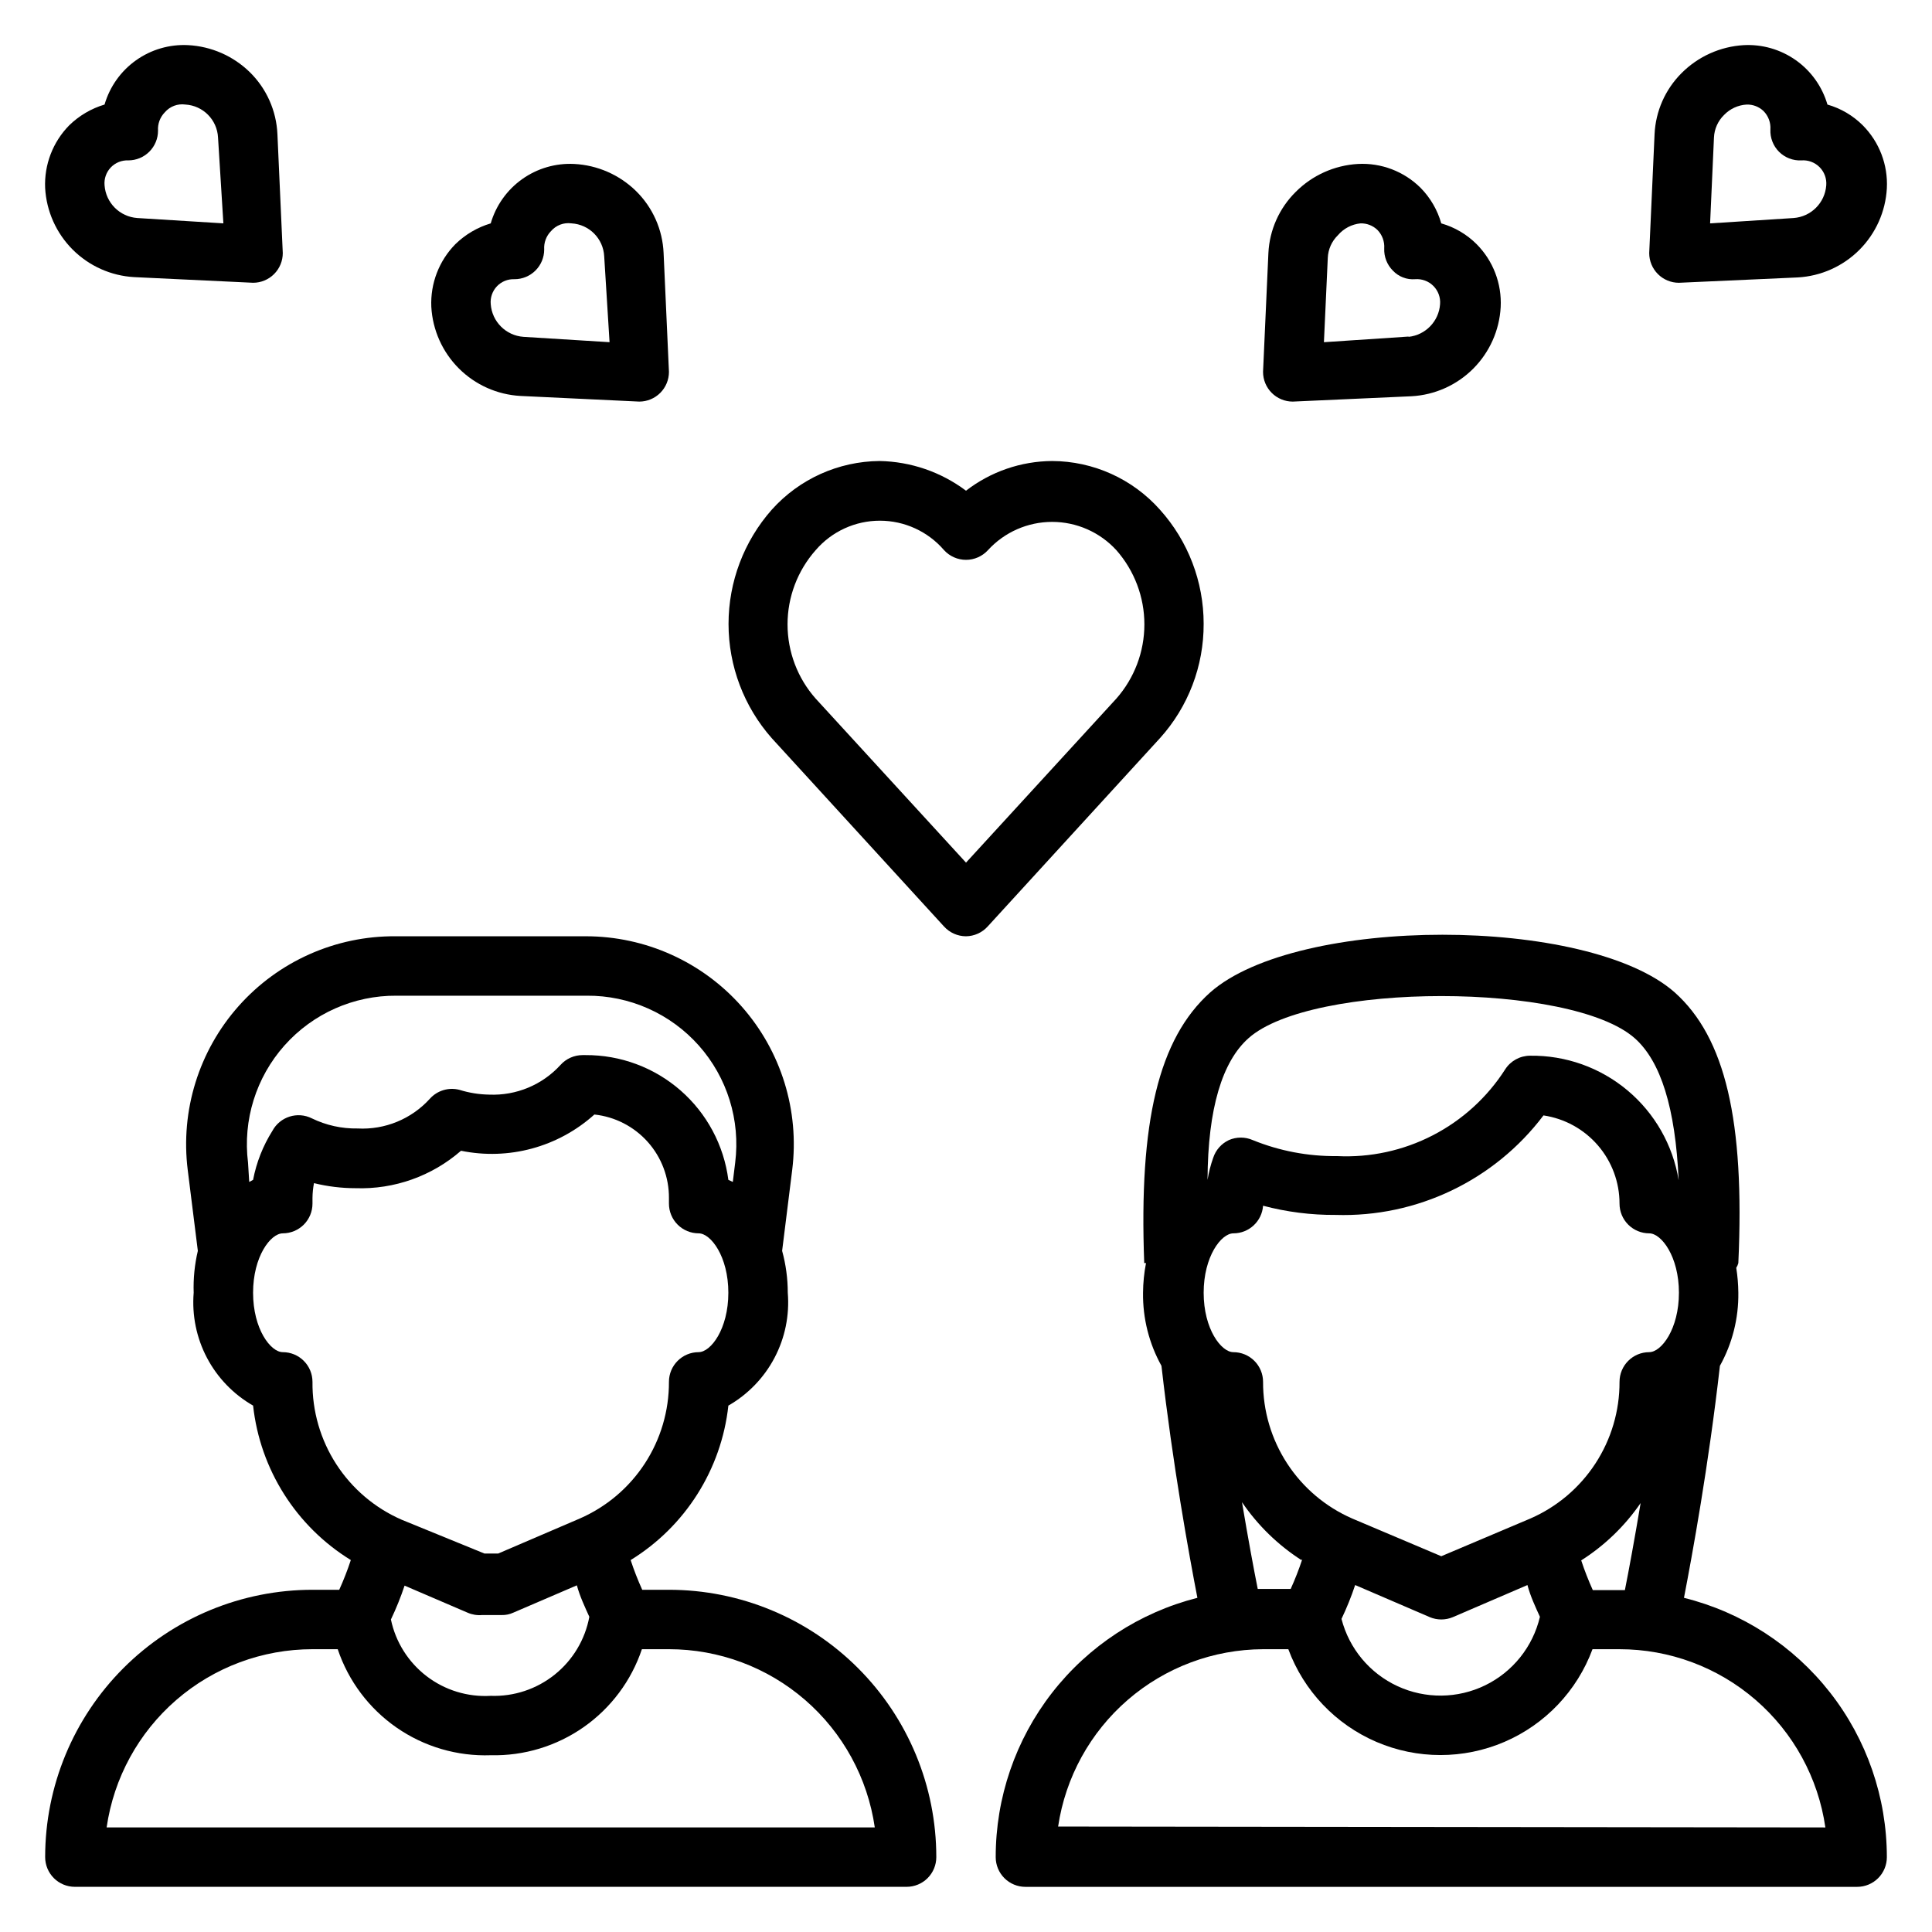
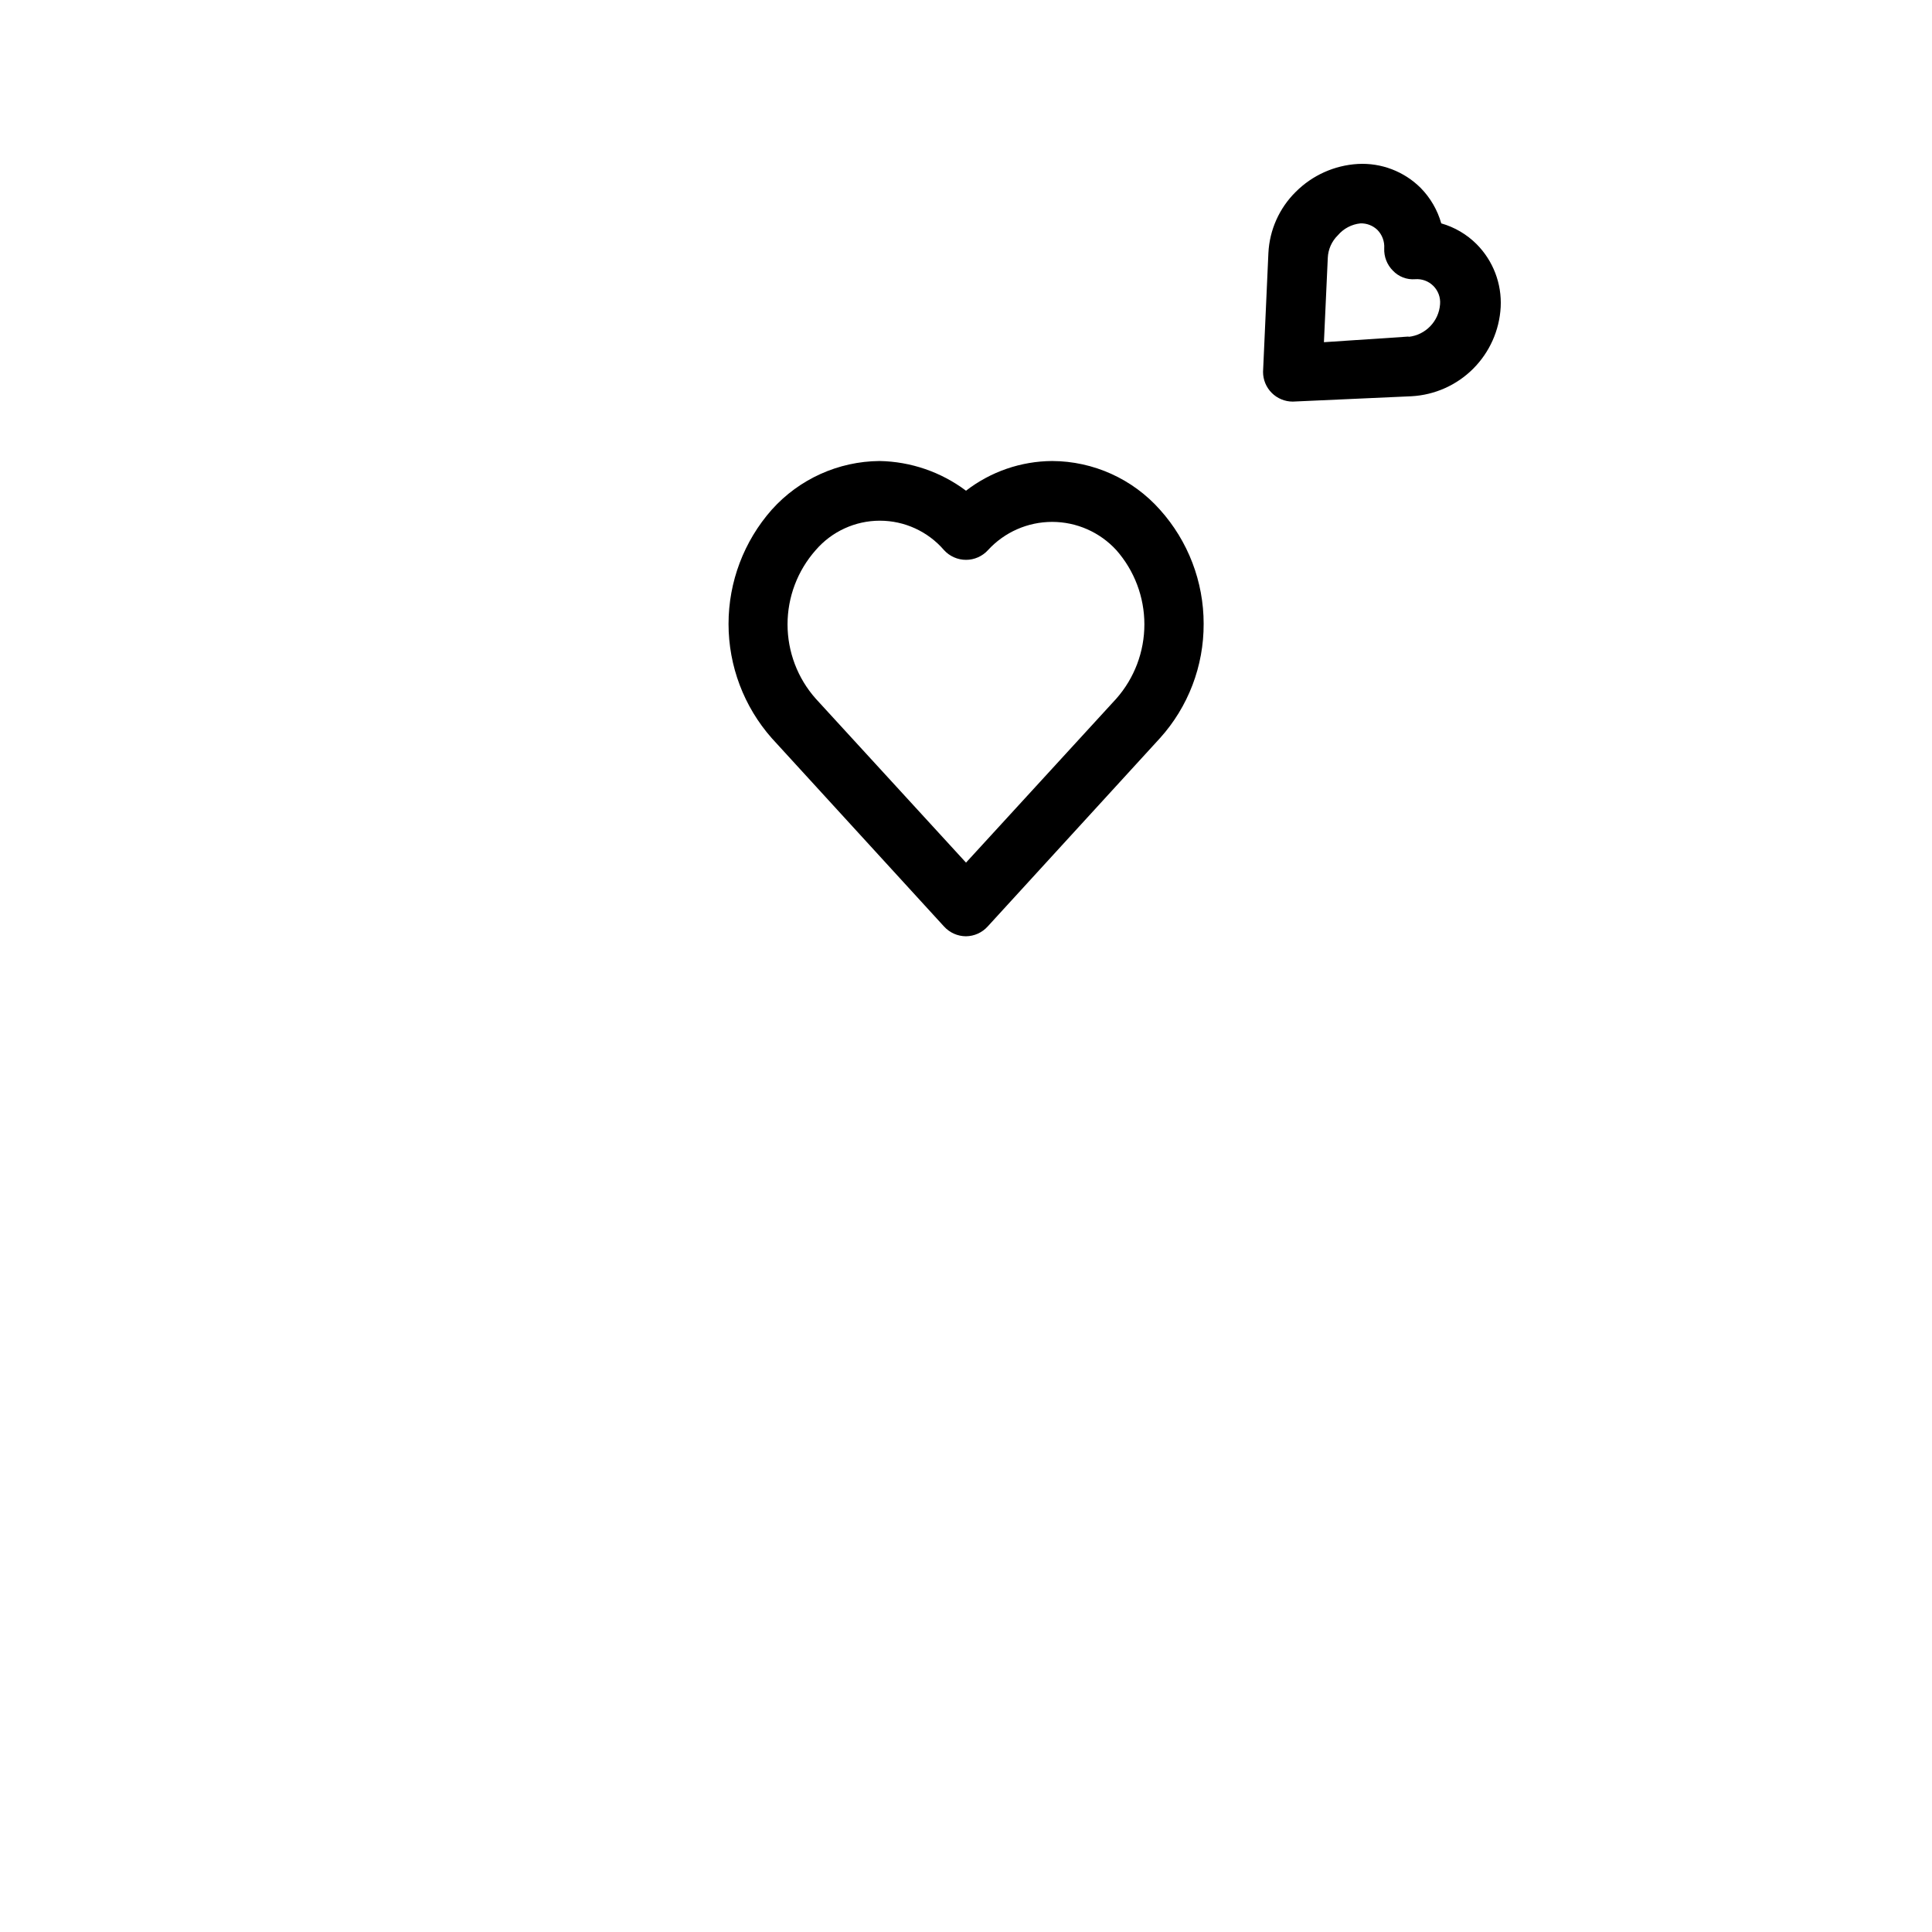
<svg xmlns="http://www.w3.org/2000/svg" fill="#000000" width="800px" height="800px" version="1.1" viewBox="144 144 512 512">
  <g>
-     <path d="m321.28 565.31h-7.086 0.004c-1.164-2.57-2.188-5.195-3.07-7.875 14.488-8.914 24.047-24.023 25.898-40.934 5.195-2.973 9.438-7.367 12.227-12.664s4.008-11.281 3.516-17.25c0-3.75-0.504-7.481-1.496-11.098l2.676-21.492c1.941-15.68-2.938-31.438-13.402-43.27-10.465-11.836-25.508-18.609-41.305-18.605h-50.383c-15.883-0.121-31.047 6.613-41.602 18.48-10.555 11.867-15.477 27.715-13.504 43.473l2.676 21.41 0.004 0.004c-0.859 3.633-1.23 7.367-1.105 11.098-0.488 5.969 0.73 11.953 3.519 17.25s7.031 9.691 12.227 12.664c1.852 16.91 11.41 32.02 25.898 40.934-0.883 2.68-1.906 5.305-3.07 7.875h-7.086c-18.789 0-36.809 7.461-50.098 20.75-13.285 13.285-20.75 31.305-20.75 50.098 0 2.086 0.832 4.09 2.305 5.566 1.477 1.477 3.481 2.305 5.566 2.305h220.42c2.09 0 4.09-0.828 5.566-2.305 1.477-1.477 2.305-3.481 2.305-5.566 0-18.793-7.461-36.812-20.75-50.098-13.285-13.289-31.305-20.75-50.098-20.75zm-111.55-113.2c-1.406-11.254 2.113-22.566 9.652-31.043 7.539-8.473 18.367-13.285 29.711-13.195h50.383-0.004c11.344-0.09 22.172 4.723 29.711 13.195 7.539 8.477 11.055 19.789 9.648 31.043l-0.629 5.117-1.18-0.551c-1.191-9.18-5.699-17.609-12.672-23.699-6.977-6.09-15.934-9.418-25.195-9.363h-0.789 0.004c-2.223 0.008-4.336 0.949-5.824 2.598-4.82 5.293-11.742 8.176-18.895 7.875-2.672-0.043-5.32-0.465-7.871-1.262-2.859-0.754-5.902 0.16-7.871 2.363-4.871 5.367-11.895 8.258-19.129 7.871-4.199 0.074-8.352-0.84-12.125-2.676-3.809-1.914-8.449-0.449-10.469 3.305-2.5 3.977-4.234 8.379-5.117 12.988l-1.023 0.551zm17.082 58.098c0-2.09-0.828-4.09-2.305-5.566-1.477-1.477-3.477-2.305-5.566-2.305-3.227 0-7.871-6.141-7.871-15.742 0-9.605 4.644-15.742 7.871-15.742v-0.004c2.09 0 4.09-0.832 5.566-2.305 1.477-1.477 2.305-3.481 2.305-5.566v-1.496c0.016-1.324 0.148-2.641 0.395-3.938 3.606 0.891 7.309 1.34 11.02 1.34 10.238 0.355 20.227-3.191 27.949-9.922 12.637 2.594 25.754-0.969 35.344-9.602 5.449 0.586 10.484 3.172 14.137 7.258 3.648 4.086 5.652 9.383 5.621 14.863v1.496c0 2.086 0.832 4.09 2.305 5.566 1.477 1.473 3.481 2.305 5.566 2.305 3.227 0 7.871 6.141 7.871 15.742 0 9.605-4.644 15.742-7.871 15.742v0.004c-4.348 0-7.871 3.523-7.871 7.871 0.027 7.684-2.195 15.203-6.391 21.637-4.195 6.438-10.184 11.5-17.223 14.574l-21.648 9.289h-3.621l-21.965-8.973c-7.09-3.094-13.109-8.211-17.312-14.707-4.199-6.496-6.391-14.086-6.305-21.82zm73.367 62.27v-0.004c-1.125 6.043-4.383 11.48-9.18 15.32-4.797 3.844-10.812 5.84-16.953 5.621-6.102 0.355-12.129-1.488-16.984-5.203-4.852-3.715-8.215-9.047-9.465-15.027 1.387-2.914 2.598-5.91 3.621-8.977l16.688 7.164c1.211 0.531 2.539 0.75 3.856 0.633h5.195c1.059 0.027 2.109-0.191 3.07-0.633l16.848-7.242c0.789 2.914 2.125 5.746 3.305 8.344zm-127.92 55.812c1.891-13.117 8.449-25.113 18.469-33.789s22.832-13.449 36.082-13.445h6.691c2.828 8.426 8.305 15.715 15.609 20.781 7.305 5.062 16.051 7.633 24.934 7.32 8.805 0.207 17.441-2.41 24.652-7.465 7.211-5.059 12.613-12.289 15.414-20.637h7.164c13.254-0.004 26.062 4.769 36.082 13.445s16.578 20.672 18.473 33.789z" />
-     <path d="m590.27 567.44c2.203-11.414 6.535-35.109 9.523-61.48 3.289-5.918 4.973-12.598 4.883-19.367-0.02-2.215-0.207-4.426-0.551-6.613 0.25-0.387 0.438-0.809 0.551-1.258 1.73-37.707-3.465-59.75-16.848-71.715-23.066-20.387-100.05-20.387-123.12 0-13.699 12.281-18.895 34.324-17.477 71.715h0.473c-0.504 2.594-0.766 5.231-0.789 7.871-0.09 6.769 1.594 13.449 4.883 19.367 2.992 26.371 7.32 50.066 9.523 61.48-15.285 3.871-28.844 12.734-38.527 25.18-9.68 12.449-14.934 27.773-14.922 43.543 0 2.086 0.828 4.09 2.305 5.566 1.477 1.477 3.481 2.305 5.566 2.305h220.42c2.086 0 4.09-0.828 5.566-2.305 1.477-1.477 2.305-3.481 2.305-5.566-0.008-15.812-5.305-31.168-15.047-43.621-9.746-12.453-23.375-21.289-38.719-25.102zm-115.4-148.31c16.688-14.879 85.488-14.879 102.34 0 6.926 6.141 10.785 18.5 11.652 37.629l-0.004-0.004c-1.523-9.297-6.336-17.742-13.559-23.793-7.223-6.055-16.379-9.312-25.801-9.188-2.676 0.004-5.168 1.367-6.613 3.621-4.742 7.414-11.363 13.445-19.188 17.48-7.824 4.039-16.574 5.938-25.367 5.504-7.66 0.082-15.262-1.363-22.355-4.25-2.008-0.875-4.293-0.875-6.301 0-1.984 0.926-3.496 2.637-4.172 4.723-0.672 1.895-1.172 3.844-1.492 5.824 0.078-18.969 3.934-31.406 10.863-37.547zm-4.016 51.719c4.141 0.008 7.582-3.191 7.871-7.32 6.266 1.66 12.727 2.481 19.207 2.438 21.562 0.676 42.105-9.156 55.105-26.371 5.606 0.832 10.723 3.652 14.422 7.941 3.703 4.293 5.734 9.773 5.731 15.441 0 2.086 0.828 4.09 2.305 5.566 1.477 1.473 3.481 2.305 5.566 2.305 3.227 0 7.871 6.141 7.871 15.742 0 9.605-4.644 15.742-7.871 15.742v0.004c-4.348 0-7.871 3.523-7.871 7.871 0.027 7.684-2.195 15.203-6.391 21.637-4.199 6.438-10.184 11.5-17.227 14.574l-23.617 9.996-23.617-9.996h0.004c-7.043-3.074-13.031-8.137-17.227-14.574-4.195-6.434-6.418-13.953-6.391-21.637 0-2.09-0.828-4.09-2.305-5.566-1.477-1.477-3.481-2.305-5.566-2.305-3.227 0-7.871-6.141-7.871-15.742 0-9.605 4.644-15.746 7.871-15.746zm107.93 71.477c-1.652 9.84-3.148 17.949-4.172 23.066h-8.504c-1.16-2.57-2.188-5.195-3.07-7.871 6.219-3.953 11.574-9.121 15.746-15.195zm-26.688 30.148c-1.863 7.918-7.184 14.578-14.496 18.145-7.309 3.562-15.832 3.652-23.219 0.242-7.383-3.41-12.844-9.957-14.871-17.832 1.391-2.918 2.602-5.914 3.621-8.977l19.758 8.5v0.004c1.965 0.828 4.18 0.828 6.141 0l19.758-8.5c0.789 2.988 2.129 5.82 3.309 8.418zm-62.977-15.273v0.004c-0.883 2.676-1.906 5.305-3.07 7.871h-8.738c-1.023-5.117-2.519-13.145-4.172-22.984 4.164 6.121 9.52 11.344 15.746 15.348zm-64.707 70.848v0.004c1.938-13.035 8.484-24.941 18.449-33.562 9.965-8.621 22.691-13.387 35.867-13.434h6.691c4.09 11.043 12.535 19.926 23.355 24.57 10.824 4.641 23.074 4.641 33.898 0 10.82-4.644 19.266-13.527 23.355-24.57h7.164c13.254-0.004 26.062 4.769 36.082 13.445s16.578 20.672 18.469 33.789z" />
    <path d="m462.98 309.31c0.008-11.16-4.117-21.926-11.574-30.227-7.254-8.172-17.648-12.867-28.574-12.91-8.266 0.051-16.289 2.816-22.828 7.871-6.621-4.969-14.637-7.723-22.91-7.871-10.914 0.09-21.289 4.777-28.574 12.91-7.379 8.355-11.449 19.117-11.449 30.266 0 11.148 4.07 21.91 11.449 30.27l45.656 49.91v-0.004c1.488 1.652 3.606 2.594 5.828 2.598 2.191-0.027 4.273-0.969 5.746-2.598l45.656-49.91v0.004c7.496-8.312 11.621-19.117 11.574-30.309zm-23.145 19.836-39.832 43.457-39.832-43.457c-4.812-5.426-7.465-12.426-7.465-19.68 0-7.25 2.652-14.25 7.465-19.68 4.262-4.949 10.469-7.797 17-7.797 6.535 0 12.742 2.848 17.004 7.797 1.492 1.641 3.609 2.578 5.828 2.578 2.215 0 4.332-0.938 5.824-2.578 4.367-4.766 10.539-7.481 17.004-7.481s12.633 2.715 17.004 7.481c4.793 5.438 7.438 12.434 7.438 19.68 0 7.25-2.644 14.246-7.438 19.68z" />
-     <path d="m193.83 155.96c-4.922-0.25-9.785 1.172-13.797 4.027-4.016 2.859-6.949 6.984-8.324 11.719-3.523 1.051-6.738 2.941-9.367 5.508-4.34 4.414-6.652 10.43-6.379 16.613 0.34 6.152 2.938 11.961 7.297 16.32 4.356 4.356 10.168 6.953 16.32 7.293l31.488 1.496c2.086 0 4.09-0.828 5.566-2.305 1.477-1.477 2.305-3.481 2.305-5.566l-1.418-31.488c-0.27-6.215-2.883-12.094-7.32-16.453-4.402-4.301-10.223-6.848-16.371-7.164zm-13.465 45.816c-4.633-0.34-8.316-4.023-8.656-8.66-0.16-1.742 0.438-3.469 1.645-4.738 1.207-1.266 2.902-1.949 4.652-1.875 2.086 0 4.09-0.828 5.566-2.305 1.477-1.477 2.305-3.477 2.305-5.566-0.117-1.809 0.539-3.586 1.812-4.879 1.344-1.562 3.391-2.332 5.43-2.047 4.695 0.273 8.426 4.039 8.66 8.738l1.418 22.75z" />
-     <path d="m296.17 187.45c-4.922-0.25-9.785 1.172-13.797 4.027-4.016 2.859-6.949 6.984-8.324 11.719-3.523 1.051-6.738 2.941-9.367 5.508-4.34 4.414-6.652 10.43-6.379 16.609 0.34 6.156 2.938 11.965 7.297 16.324 4.356 4.356 10.168 6.953 16.32 7.293l31.488 1.496c2.086 0 4.09-0.828 5.566-2.305 1.477-1.477 2.305-3.481 2.305-5.566l-1.418-31.488c-0.266-6.215-2.883-12.094-7.32-16.453-4.402-4.301-10.223-6.852-16.371-7.164zm-13.461 45.816c-4.637-0.34-8.32-4.023-8.66-8.66-0.16-1.742 0.438-3.469 1.645-4.738 1.207-1.266 2.902-1.949 4.652-1.875 2.086 0 4.09-0.828 5.566-2.305 1.477-1.477 2.305-3.477 2.305-5.566-0.117-1.809 0.543-3.586 1.812-4.879 1.344-1.562 3.391-2.332 5.43-2.047 4.695 0.273 8.426 4.039 8.66 8.738l1.418 22.75z" />
-     <path d="m588.93 218.94 31.488-1.418c6.152-0.34 11.965-2.934 16.324-7.293 4.356-4.356 6.953-10.168 7.293-16.32 0.324-6.215-1.992-12.277-6.375-16.691-2.606-2.602-5.828-4.5-9.367-5.508-1.383-4.746-4.324-8.887-8.355-11.742-4.031-2.859-8.91-4.269-13.844-4.004-6.207 0.367-12.062 3-16.453 7.402-4.332 4.32-6.887 10.105-7.164 16.215l-1.418 31.488c0 2.086 0.828 4.09 2.305 5.566 1.477 1.477 3.481 2.305 5.566 2.305zm9.289-38.496v0.004c0.098-2.262 1.055-4.402 2.676-5.984 1.578-1.637 3.715-2.621 5.984-2.754 1.668-0.051 3.285 0.574 4.488 1.73 1.27 1.297 1.93 3.07 1.809 4.883-0.098 2.199 0.73 4.34 2.285 5.902 1.562 1.555 3.703 2.383 5.902 2.281 1.793-0.145 3.562 0.508 4.836 1.781 1.27 1.273 1.922 3.039 1.777 4.832-0.34 4.637-4.023 8.32-8.66 8.66l-22.121 1.418z" />
    <path d="m520.52 193.83c-4.402-4.406-10.473-6.723-16.688-6.379-6.207 0.367-12.062 3-16.453 7.402-4.359 4.305-6.945 10.094-7.242 16.215l-1.418 31.488c0 2.086 0.828 4.09 2.305 5.566 1.477 1.477 3.481 2.305 5.566 2.305l31.488-1.418c6.152-0.34 11.965-2.934 16.324-7.293 4.356-4.356 6.953-10.168 7.293-16.32 0.324-6.215-1.992-12.277-6.375-16.691-2.606-2.602-5.828-4.5-9.371-5.508-1-3.527-2.867-6.75-5.43-9.367zm-3.227 39.359-22.438 1.496 1.023-22.355v-0.004c0.098-2.262 1.055-4.402 2.676-5.981 1.516-1.785 3.66-2.914 5.984-3.148 1.668-0.051 3.285 0.574 4.488 1.73 1.27 1.297 1.926 3.07 1.809 4.879-0.098 2.203 0.73 4.344 2.285 5.906 1.52 1.617 3.691 2.457 5.902 2.281 1.793-0.145 3.562 0.508 4.832 1.781 1.273 1.27 1.926 3.039 1.781 4.832-0.316 4.527-3.832 8.176-8.344 8.66z" />
  </g>
</svg>